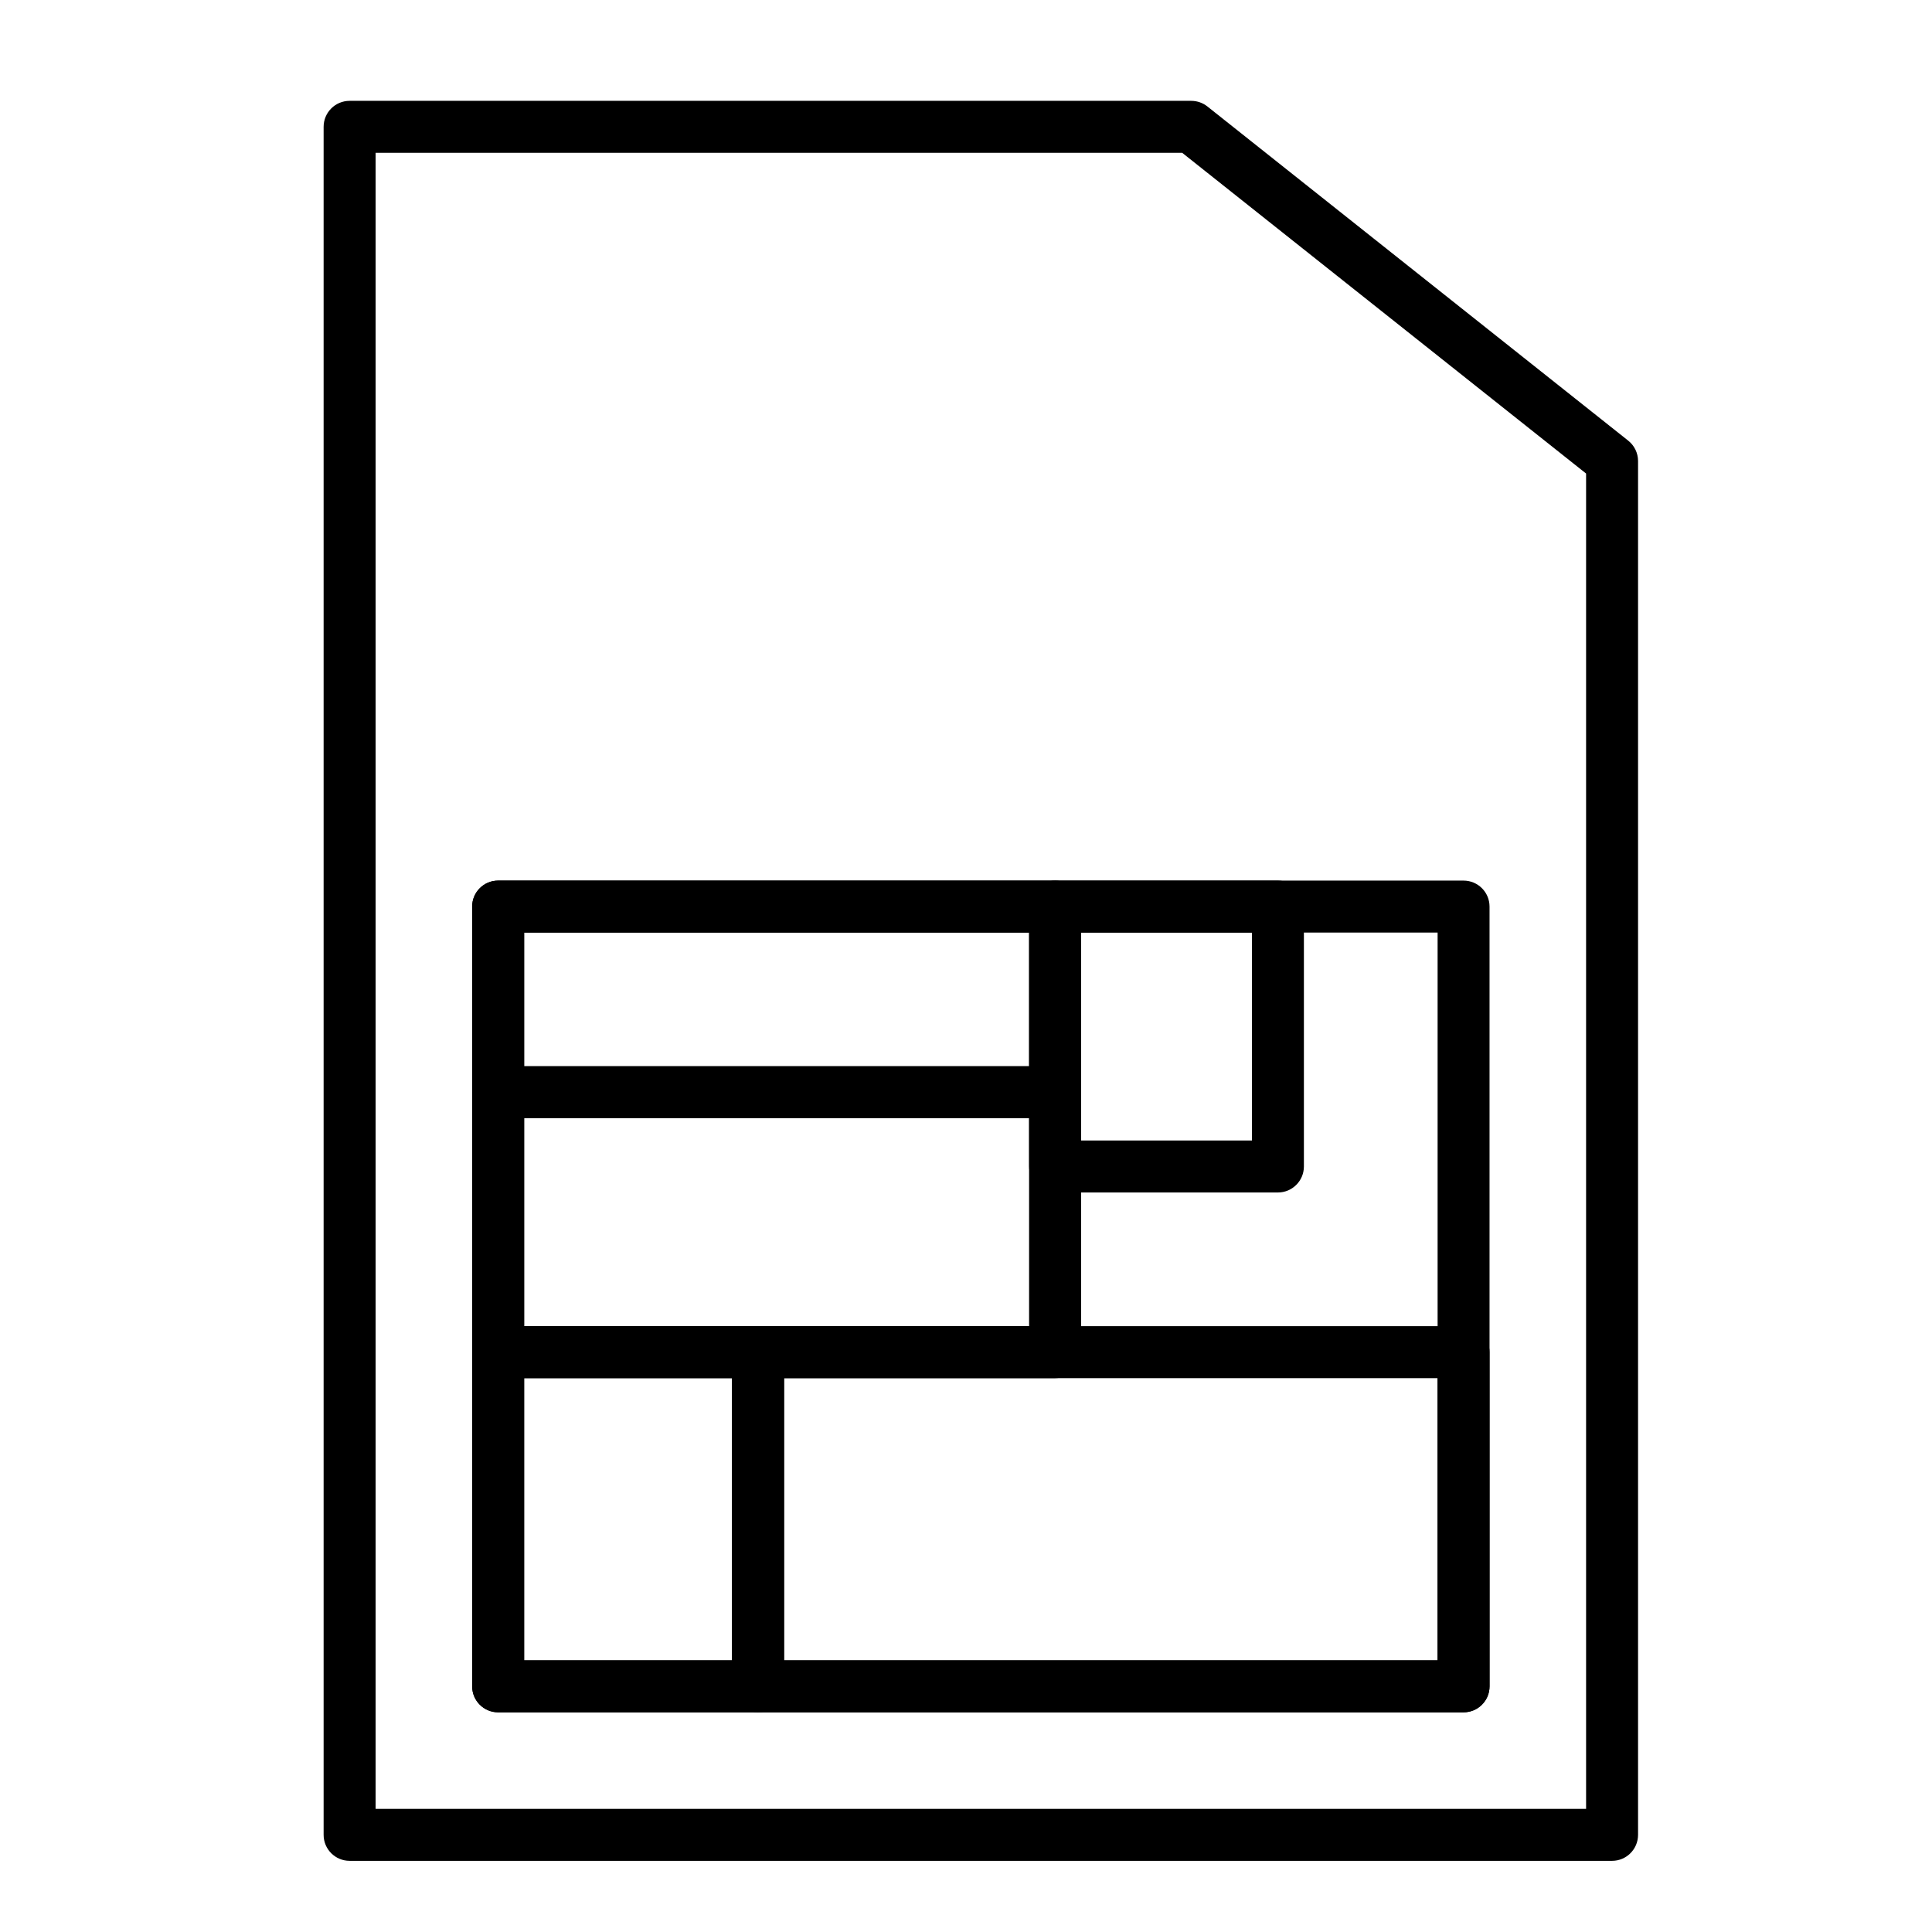
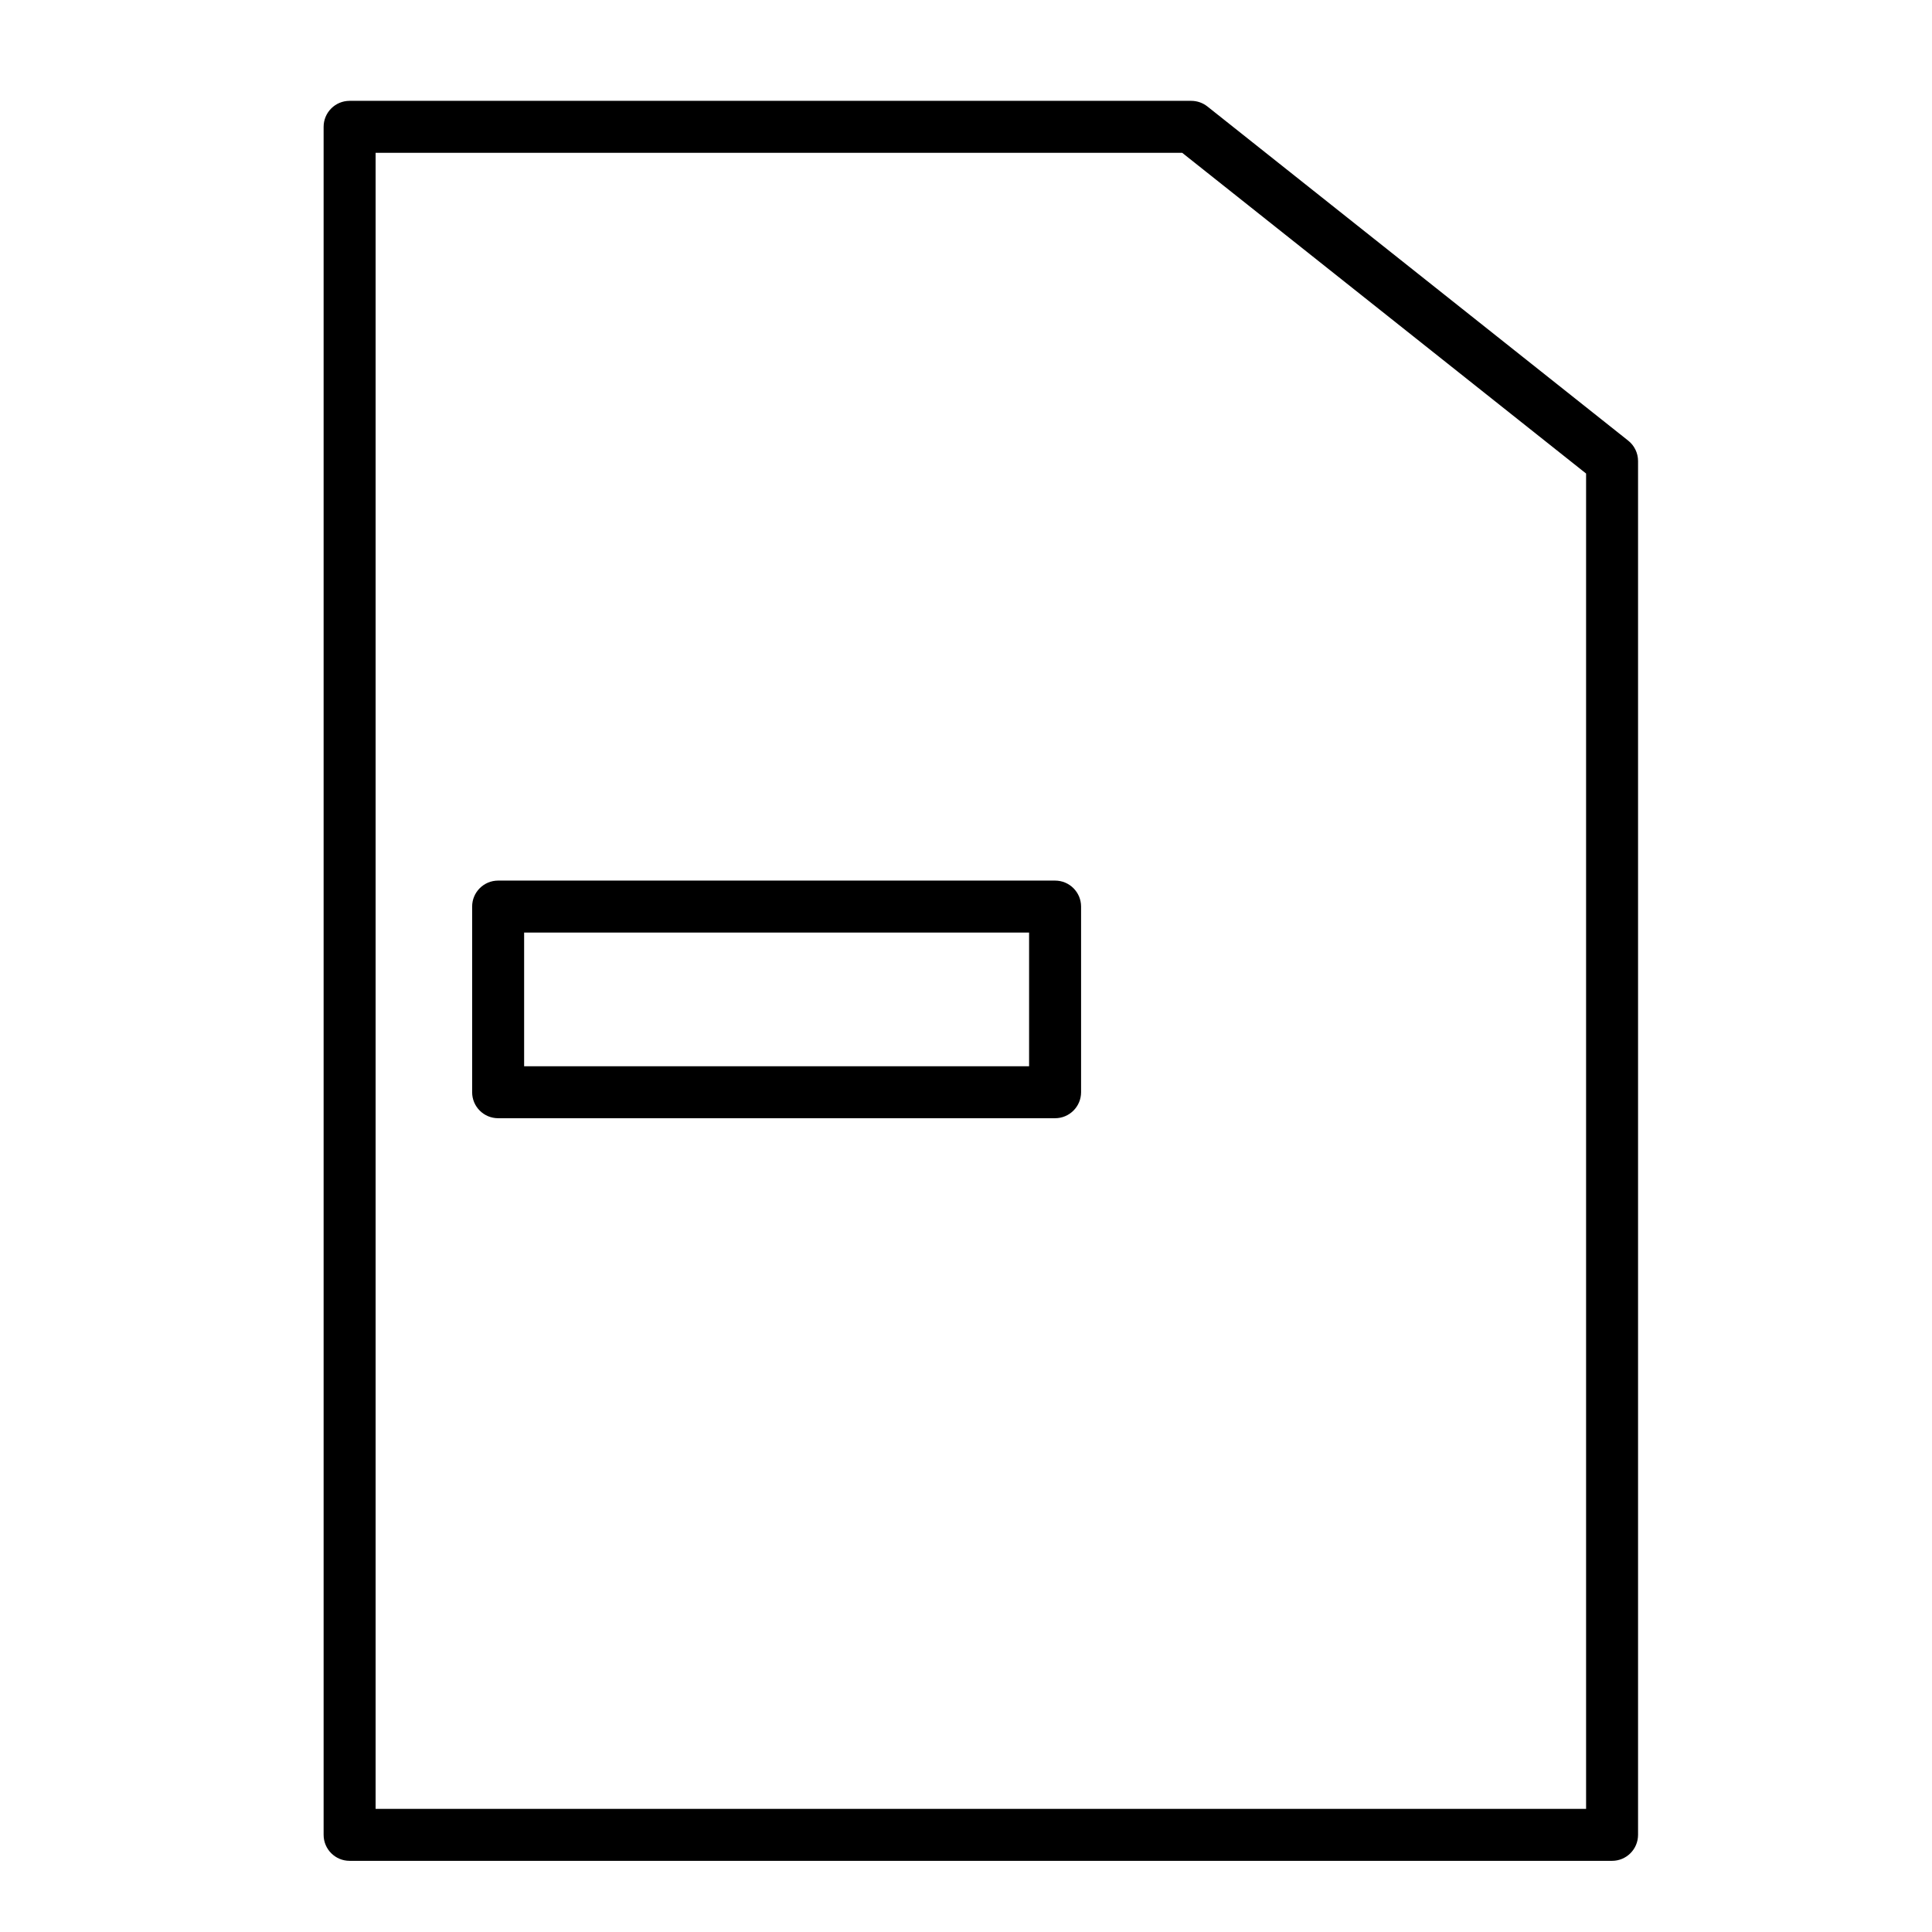
<svg xmlns="http://www.w3.org/2000/svg" fill="#000000" width="800px" height="800px" version="1.1" viewBox="144 144 512 512">
  <g>
    <path d="m571.21 637.14h-334.56c-3.805 0-6.887-3.082-6.887-6.887v-452.64c0-3.805 3.082-6.887 6.887-6.887h223.04c1.555 0 3.066 0.527 4.285 1.492l111.52 88.559c1.645 1.309 2.606 3.293 2.606 5.394v364.08c0 3.805-3.082 6.891-6.887 6.891zm-327.67-13.777h320.79v-353.87l-107.04-85h-213.75z" />
-     <path d="m531.86 597.78h-255.84c-3.805 0-6.887-3.082-6.887-6.887l-0.004-206.64c0-3.805 3.082-6.887 6.887-6.887h255.84c3.805 0 6.887 3.082 6.887 6.887v206.64c0.004 3.805-3.078 6.887-6.883 6.887zm-248.95-13.773h242.07v-192.87h-242.07z" />
    <path d="m423.61 440.34h-147.6c-3.805 0-6.887-3.082-6.887-6.887v-49.199c0-3.805 3.082-6.887 6.887-6.887h147.6c3.805 0 6.887 3.082 6.887 6.887v49.199c0 3.801-3.086 6.887-6.891 6.887zm-140.71-13.777h133.82v-35.426h-133.82z" />
-     <path d="m423.61 509.22h-147.6c-3.805 0-6.887-3.082-6.887-6.887v-68.879c0-3.805 3.082-6.887 6.887-6.887h147.6c3.805 0 6.887 3.082 6.887 6.887v68.879c0 3.805-3.086 6.887-6.891 6.887zm-140.71-13.777h133.82v-55.105l-133.82 0.004z" />
-     <path d="m344.89 597.78h-68.879c-3.805 0-6.887-3.082-6.887-6.887v-88.559c0-3.805 3.082-6.887 6.887-6.887h68.879c3.805 0 6.887 3.082 6.887 6.887v88.559c0 3.805-3.082 6.887-6.887 6.887zm-61.992-13.773h55.105v-74.785h-55.105z" />
-     <path d="m531.86 597.78h-186.96c-3.805 0-6.887-3.082-6.887-6.887v-88.559c0-3.805 3.082-6.887 6.887-6.887h186.96c3.805 0 6.887 3.082 6.887 6.887v88.559c0 3.805-3.082 6.887-6.887 6.887zm-180.07-13.773h173.18v-74.785h-173.18z" />
-     <path d="m482.66 460.02h-59.039c-3.805 0-6.887-3.082-6.887-6.887v-68.879c0-3.805 3.082-6.887 6.887-6.887h59.039c3.805 0 6.887 3.082 6.887 6.887v68.879c0 3.801-3.086 6.887-6.887 6.887zm-52.152-13.777h45.266v-55.105h-45.266z" />
  </g>
</svg>